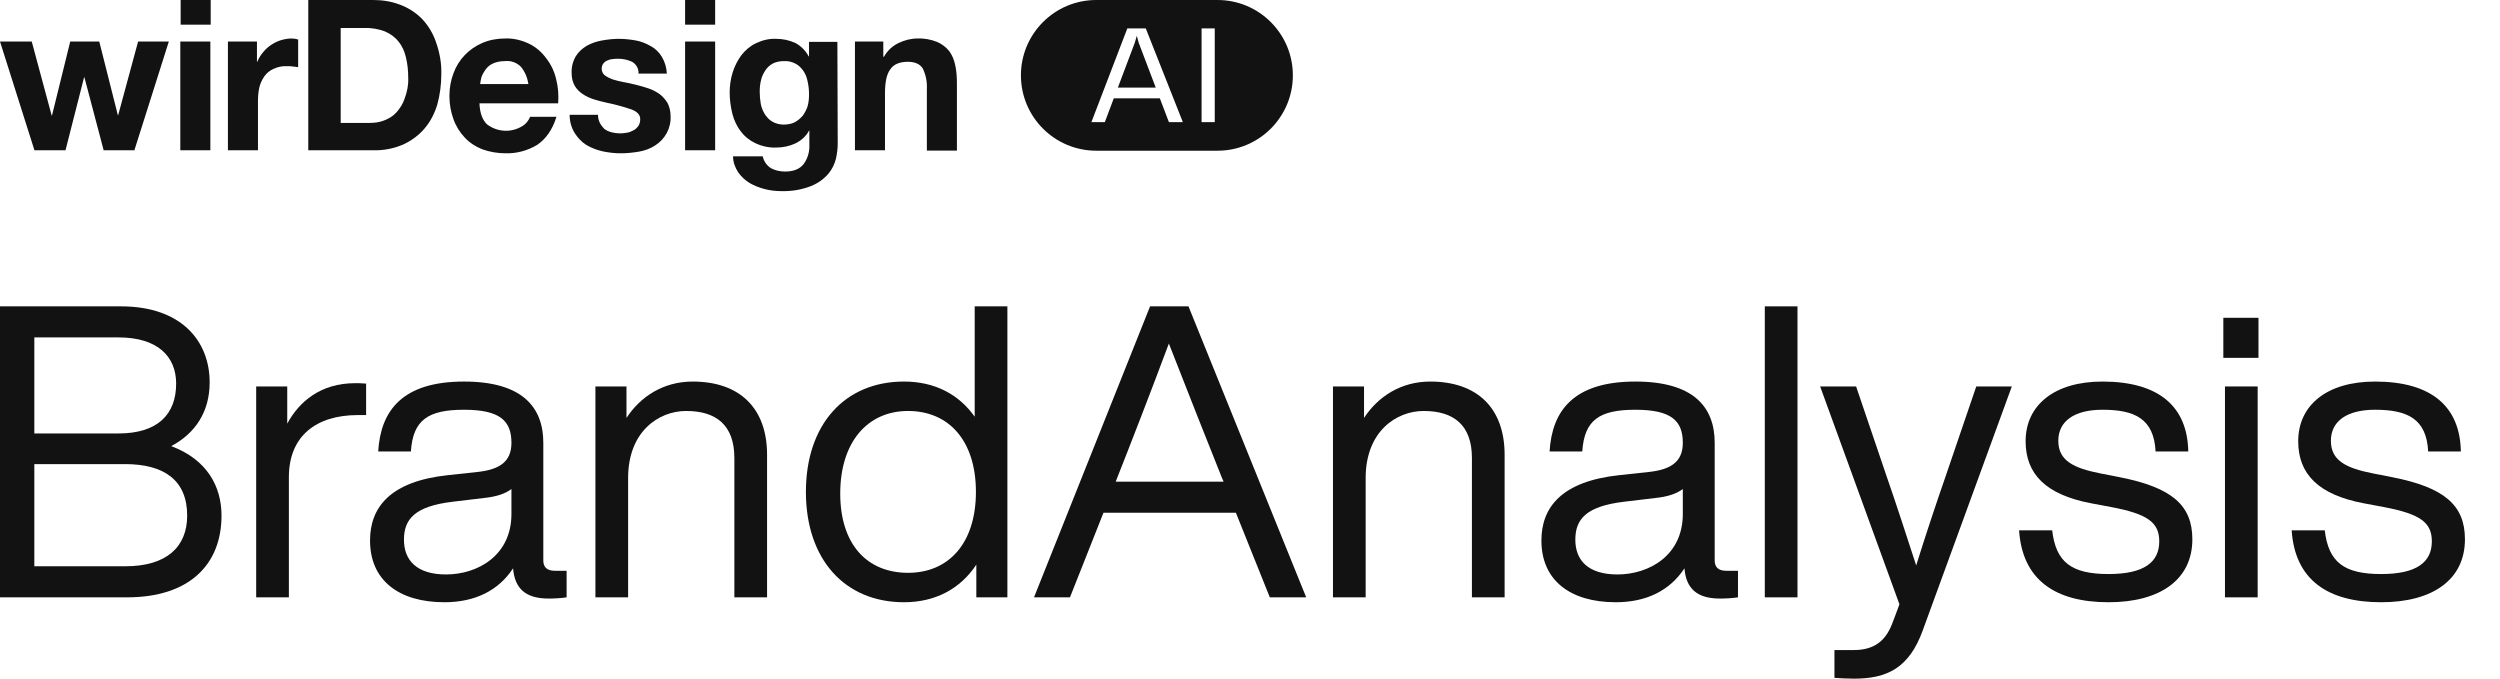
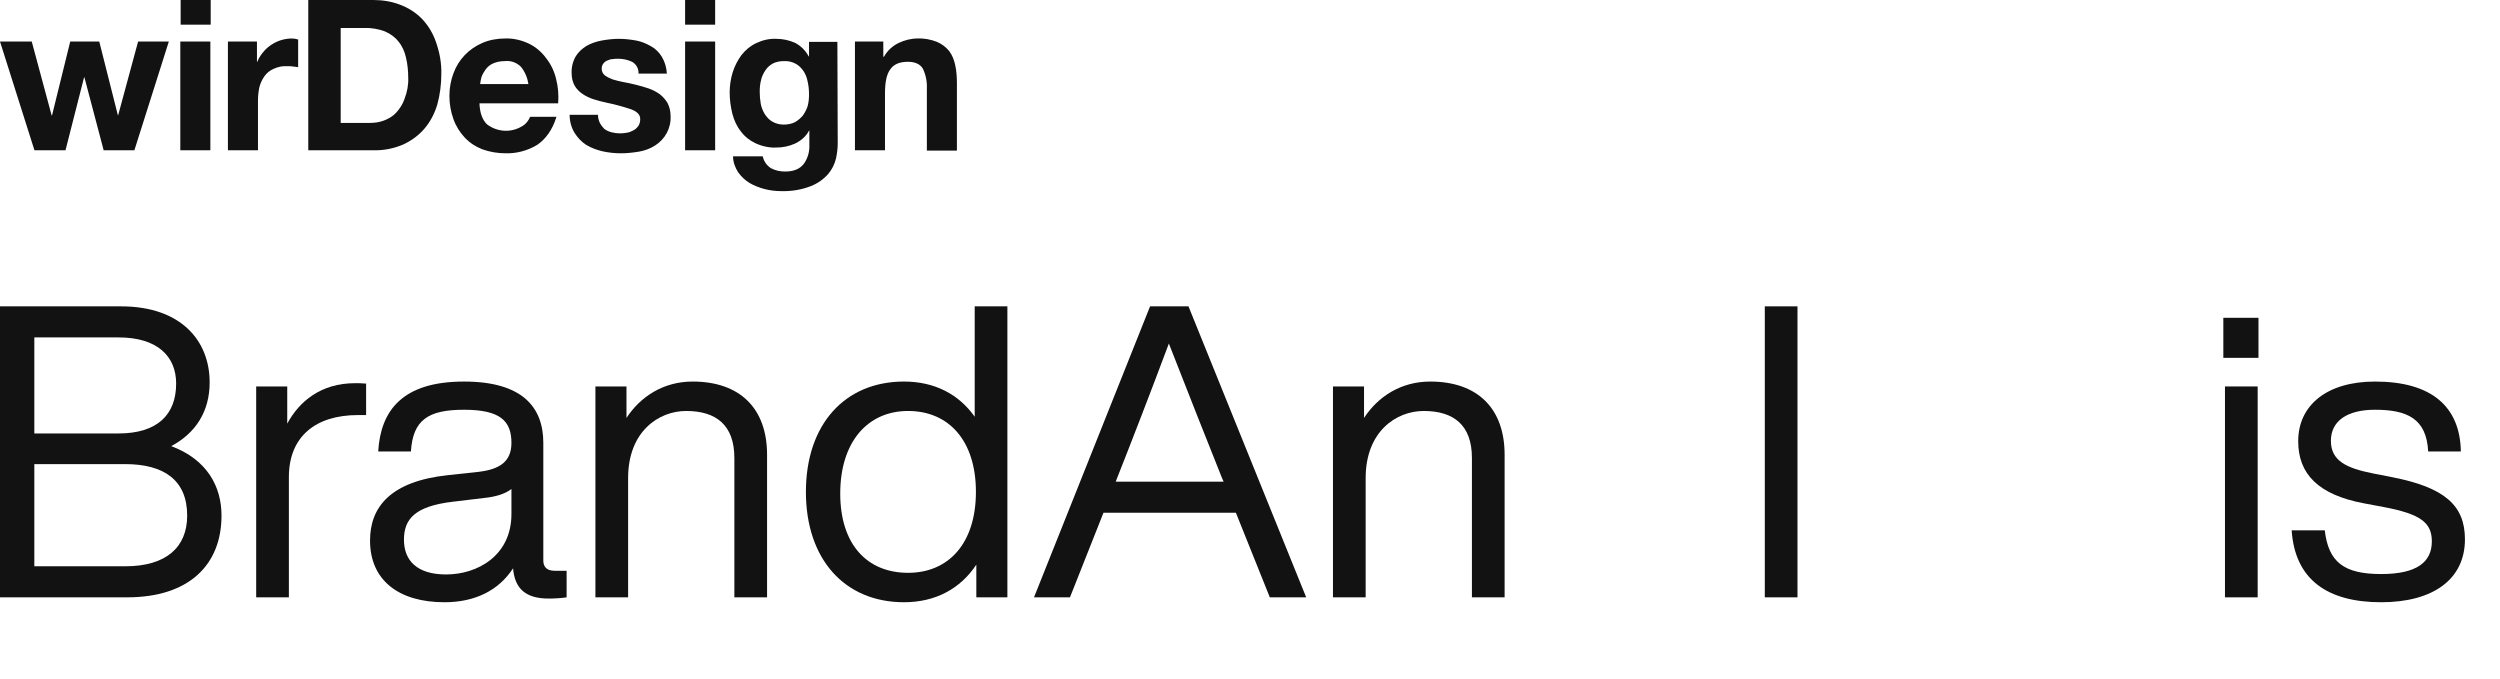
<svg xmlns="http://www.w3.org/2000/svg" width="4579" height="1244" viewBox="0 0 4579 1244" fill="none">
  <path d="M1617.86 76.069V103.899H1619.1C1625.28 92.767 1634.56 84.109 1646.31 78.543C1656.82 73.595 1668.57 70.503 1680.32 70.503C1692.69 69.885 1705.06 72.358 1716.19 76.688C1724.85 80.398 1732.27 85.964 1738.46 93.386C1744.02 100.807 1747.73 110.084 1749.59 119.36C1752.06 130.492 1752.68 141.624 1752.68 153.375V275.828H1697.64V162.652C1698.26 149.664 1695.78 137.295 1690.22 125.545C1685.27 117.505 1675.99 113.176 1663.01 113.176C1648.16 113.176 1637.03 117.505 1630.85 126.782C1624.04 135.44 1620.95 150.283 1620.95 170.691V275.209H1565.91V76.069H1617.86ZM1254.83 275.209H1309.87V76.069H1254.83V275.209ZM1098.98 225.733C1096.51 220.786 1095.27 215.838 1095.27 210.272H1043.32C1043.32 222.023 1046.41 233.773 1052.6 243.668C1058.16 252.327 1064.97 259.748 1073.62 265.314C1082.9 270.88 1092.8 274.591 1103.31 277.064C1114.44 279.538 1125.57 280.775 1137.32 280.775C1148.46 280.775 1159.59 279.538 1170.72 277.683C1181.23 275.828 1191.13 272.117 1199.79 266.551C1218.34 254.8 1229.47 234.392 1228.24 212.127C1228.24 204.088 1226.38 196.048 1222.67 188.626C1218.96 182.442 1214.01 176.876 1208.45 172.547C1202.26 168.218 1195.46 164.507 1188.04 162.033C1180.62 159.559 1172.58 157.086 1164.54 155.23C1157.12 153.375 1149.08 151.52 1141.65 150.283C1134.85 149.046 1128.05 147.19 1121.86 145.335C1116.92 143.48 1111.97 141.006 1107.64 137.914C1103.93 134.822 1102.07 130.492 1102.07 126.163C1102.07 122.453 1102.69 119.36 1105.17 116.268C1107.02 113.794 1109.49 111.939 1112.59 110.702C1115.68 109.465 1118.77 108.228 1122.48 108.228C1125.57 107.61 1129.29 107.61 1132.38 107.61C1141.04 107.61 1149.69 109.465 1157.73 113.176C1165.16 117.505 1170.1 125.545 1169.48 134.822H1221.43C1220.82 123.689 1217.72 113.176 1212.16 103.899C1207.21 95.859 1200.41 89.056 1192.37 84.727C1183.71 79.78 1175.05 76.069 1165.15 74.214C1154.64 72.358 1144.13 71.121 1133.61 71.121C1123.1 71.121 1112.59 72.358 1102.07 74.214C1092.18 76.069 1082.9 79.161 1074.24 84.109C1066.2 89.056 1059.4 95.241 1054.45 103.281C1048.89 113.176 1046.41 123.689 1047.03 134.822C1047.03 142.861 1048.89 150.283 1052.6 157.086C1056.31 163.27 1061.26 168.218 1066.82 171.928C1073.01 176.258 1079.81 179.35 1087.23 181.824C1094.65 184.297 1102.69 186.153 1110.73 188.008C1126.19 191.1 1141.65 195.429 1156.5 200.377C1167.63 204.706 1173.19 210.891 1172.58 218.93C1172.58 223.26 1171.34 227.589 1168.87 231.299C1166.39 234.392 1163.92 236.865 1160.21 238.721C1156.5 240.576 1152.79 242.431 1148.46 243.05C1144.75 243.668 1140.42 244.287 1136.09 244.287C1130.52 244.287 1125.57 243.668 1120.63 242.431C1115.68 241.194 1111.35 239.339 1107.02 236.247C1104.55 233.773 1101.45 230.062 1098.98 225.733ZM417.452 76.069V275.209H472.494V185.534C472.494 176.876 473.112 168.836 474.968 160.178C476.823 152.757 479.915 145.954 484.244 139.769C488.574 133.585 494.14 129.256 500.942 126.163C508.982 122.453 517.641 120.597 526.299 121.216C530.009 121.216 533.102 121.216 536.812 121.834C540.523 122.453 543.615 122.453 546.089 123.071V72.358C542.378 71.121 538.049 70.503 534.339 70.503C527.536 70.503 520.733 71.74 514.548 73.595C508.364 75.451 502.179 78.543 496.613 82.254C491.047 85.964 486.1 90.293 481.771 95.859C477.441 100.807 473.731 106.991 471.257 113.176H470.638V76.069H417.452ZM385.293 76.069H330.251V275.209H385.293V76.069ZM252.945 76.069L216.457 210.891H215.838L181.824 76.069H128.637L95.241 211.509H94.623L58.134 76.069H0L63.082 275.209H119.979L153.993 141.624H154.612L189.863 275.209H246.142L309.224 76.069H252.945ZM747.703 142.243C747.703 129.874 746.466 116.887 743.374 104.518C740.9 94.004 736.571 84.109 729.768 76.069C723.584 68.029 714.925 61.845 705.03 57.516C693.28 53.187 680.292 50.713 667.305 51.331H624.013V225.115H677.818C686.477 225.115 695.135 223.878 703.175 220.786C711.215 217.693 719.254 213.364 725.439 206.561C732.242 199.14 737.808 190.482 740.9 181.205C745.848 168.218 748.321 155.23 747.703 142.243ZM808.311 136.058C808.311 154.612 805.837 173.784 800.889 191.719C795.942 207.798 788.52 222.641 777.388 235.628C766.875 247.997 753.269 257.893 738.426 264.695C721.11 272.117 702.556 275.828 683.384 275.209H564.643V0H683.384C700.082 0 716.781 2.474 732.86 8.658C747.703 14.224 761.309 22.883 772.441 34.015C784.191 46.384 792.85 60.608 798.416 76.688C805.219 95.859 808.929 115.65 808.311 136.058ZM967.87 153.993C966.015 142.243 961.686 131.729 954.264 122.453C946.225 114.413 935.711 110.702 924.579 111.939C917.158 111.939 909.736 113.176 902.933 116.268C897.367 118.742 893.038 122.453 889.327 127.4C886.235 131.729 883.761 136.058 881.906 141.006C880.669 145.335 880.051 149.664 879.432 153.993H967.87ZM1018.58 144.717C1022.29 158.941 1023.53 174.402 1022.29 189.245H878.195C878.814 207.18 883.761 219.549 891.801 227.589C910.355 241.813 935.711 243.668 956.12 231.299C962.923 227.589 967.87 221.404 970.962 213.983H1019.2C1011.78 238.102 999.411 254.8 983.95 265.314C966.633 275.828 946.225 281.394 925.816 280.775C911.592 280.775 896.749 278.301 883.143 273.354C870.774 268.406 860.26 261.603 850.984 251.708C842.325 242.431 834.904 230.681 830.575 218.312C825.627 204.706 823.154 190.482 823.154 175.639C823.154 161.415 825.627 147.19 830.575 134.203C839.852 108.847 859.023 89.056 883.761 78.543C896.749 72.977 910.973 70.503 925.197 70.503C940.659 69.885 955.501 73.595 969.726 80.398C982.095 86.583 992.608 95.859 1000.65 106.991C1009.31 118.123 1015.49 131.111 1018.58 144.717ZM1481.8 173.165C1481.8 165.125 1481.18 157.704 1479.33 149.664C1478.09 142.861 1475.62 136.058 1471.9 130.492C1468.19 124.926 1463.25 119.979 1457.68 116.887C1450.88 113.176 1442.84 111.321 1435.42 111.939C1428.61 111.939 1421.81 113.176 1415.63 116.268C1410.06 119.36 1405.11 123.689 1402.02 128.637C1398.31 134.203 1395.22 140.388 1393.98 146.572C1392.13 153.375 1391.51 160.796 1391.51 168.218C1391.51 175.639 1392.13 182.442 1393.36 189.863C1394.6 196.666 1397.07 202.851 1400.78 209.035C1404.49 214.601 1408.82 219.549 1414.39 222.641C1420.57 226.352 1428 228.207 1435.42 228.207C1442.22 228.207 1449.64 226.97 1455.83 223.878C1461.39 220.786 1466.34 216.457 1470.67 211.509C1474.38 205.943 1477.47 200.377 1479.33 194.192C1481.18 187.39 1481.8 179.968 1481.8 173.165ZM1534.37 262.84C1534.37 272.117 1533.13 281.394 1531.28 290.052C1528.8 300.565 1523.85 310.461 1517.05 318.5C1508.39 328.396 1497.88 335.817 1485.51 340.764C1468.19 347.567 1449.64 350.66 1430.47 350.041C1420.57 350.041 1410.06 348.804 1400.78 346.331C1390.89 343.857 1381.61 340.146 1372.95 335.198C1364.91 330.251 1357.49 323.448 1351.93 315.408C1346.36 306.75 1342.65 296.855 1342.65 286.341H1397.07C1398.93 295.618 1404.49 303.039 1411.92 307.987C1419.96 312.316 1428.61 314.171 1437.89 314.171C1453.35 314.171 1464.48 309.842 1471.9 300.565C1479.33 290.67 1483.04 277.683 1482.42 265.314V239.339H1481.8C1476.23 249.853 1466.96 257.893 1456.44 262.84C1445.93 267.788 1433.56 270.262 1421.81 270.262C1408.82 270.88 1395.22 267.788 1383.47 262.222C1372.95 257.274 1363.68 249.853 1356.87 240.576C1349.45 231.299 1344.5 220.167 1341.41 208.417C1338.32 196.048 1336.46 182.442 1336.46 169.455C1336.46 157.086 1338.32 144.098 1342.03 132.348C1345.74 120.597 1351.31 110.084 1358.11 100.807C1365.53 91.53 1374.19 84.109 1384.7 79.161C1396.45 73.595 1408.82 70.503 1421.81 71.121C1433.56 71.121 1445.31 73.595 1456.44 78.543C1466.96 84.109 1475.62 92.767 1481.18 103.281H1481.8V76.688H1533.75L1534.37 262.84ZM330.869 45.147H385.911V0H330.869V45.147ZM1254.83 45.147H1309.87V0H1254.83V45.147Z" fill="#121212" />
-   <path d="M2229.98 0C2306.21 5.34812e-06 2368 61.795 2368 138.022C2368 214.25 2306.21 276.045 2229.98 276.045H2007.94C1931.71 276.045 1869.92 214.25 1869.92 138.022C1869.92 61.795 1931.71 7.25941e-05 2007.94 0H2229.98ZM2064.84 51.955L1999.02 223.651H2023.61L2040.01 180.083H2124.34L2140.97 223.651H2166.5L2098.57 51.955H2064.84ZM2200.8 223.651H2224.93V51.955H2200.8V223.651ZM2085.69 78.424L2116.84 160.407H2047.51L2078.43 78.424L2082.17 65.541L2085.69 78.424Z" fill="#121212" />
  <path d="M4361.34 1103.07C4263.28 1103.07 4203.4 1061.9 4197.41 971.323H4258.04C4264.78 1029.71 4293.23 1051.42 4361.34 1051.42C4426.47 1051.42 4454.16 1029.71 4454.16 991.533C4454.16 957.1 4433.2 941.381 4365.83 928.655L4329.9 921.918C4246.07 906.199 4209.39 868.023 4209.39 808.139C4209.39 742.267 4261.79 698.852 4350.11 698.852C4453.41 698.852 4505.81 744.513 4507.31 826.853H4447.43C4444.43 766.969 4409.25 750.501 4350.11 750.501C4298.46 750.501 4269.27 771.461 4269.27 807.391C4269.27 844.07 4297.72 857.543 4347.12 867.275L4381.55 874.011C4476.62 892.725 4514.79 924.913 4514.79 987.791C4514.79 1061.15 4456.41 1103.07 4361.34 1103.07Z" fill="#121212" />
  <path d="M4136.63 655.436H4072.26V582.078H4136.63V655.436ZM4135.14 1094.08H4075.25V707.834H4135.14V1094.08Z" fill="#121212" />
-   <path d="M3862.07 1103.07C3764.01 1103.07 3704.12 1061.9 3698.14 971.323H3758.77C3765.51 1029.71 3793.95 1051.42 3862.07 1051.42C3927.19 1051.42 3954.89 1029.71 3954.89 991.533C3954.89 957.1 3933.93 941.381 3866.56 928.655L3830.63 921.918C3746.79 906.199 3710.11 868.023 3710.11 808.139C3710.11 742.267 3762.51 698.852 3850.84 698.852C3954.14 698.852 4006.54 744.513 4008.03 826.853H3948.15C3945.16 766.969 3909.98 750.501 3850.84 750.501C3799.19 750.501 3770 771.461 3770 807.391C3770 844.07 3798.44 857.543 3847.85 867.275L3882.28 874.011C3977.34 892.725 4015.52 924.913 4015.52 987.791C4015.52 1061.15 3957.13 1103.07 3862.07 1103.07Z" fill="#121212" />
-   <path d="M3565.08 868.023L3619.73 707.834H3684.85L3521.67 1154.72C3496.96 1222.83 3457.29 1243.04 3395.91 1243.04C3383.93 1243.04 3371.21 1242.3 3359.98 1241.55V1190.65H3395.16C3433.34 1190.65 3453.55 1173.43 3465.53 1142.74C3470.02 1131.51 3474.51 1118.79 3479 1106.81L3333.78 707.834H3399.65L3454.3 868.772C3473.76 924.913 3491.72 980.305 3509.69 1035.7C3526.91 980.305 3545.62 924.164 3565.08 868.023Z" fill="#121212" />
  <path d="M3292.29 1094.08H3232.41V561.117H3292.29V1094.08Z" fill="#121212" />
-   <path d="M3161.59 1045.43H3183.3V1094.08C3173.57 1095.58 3161.59 1096.33 3150.36 1096.33C3107.7 1096.33 3088.23 1077.62 3085.24 1040.94C3058.29 1082.11 3014.88 1103.07 2959.48 1103.07C2875.65 1103.07 2823.25 1062.65 2823.25 990.036C2823.25 929.404 2859.93 881.497 2966.22 870.269L3021.61 864.28C3060.54 859.789 3082.25 845.567 3082.25 811.134C3082.25 770.712 3061.29 750.501 2995.41 750.501C2929.54 750.501 2901.85 769.215 2898.1 826.853H2838.22C2842.71 751.998 2882.38 698.852 2995.41 698.852C3102.46 698.852 3140.63 746.01 3140.63 811.134V1026.71C3140.63 1038.69 3147.37 1045.43 3161.59 1045.43ZM2962.48 1052.17C3020.12 1052.17 3082.25 1017.73 3082.25 941.381V895.719C3070.27 904.702 3053.8 909.942 3031.35 912.187L2975.2 918.924C2904.84 927.158 2885.38 951.112 2885.38 988.539C2885.38 1026.72 2909.33 1052.17 2962.48 1052.17Z" fill="#121212" />
  <path d="M2619.61 698.852C2705.7 698.852 2755.85 747.507 2755.85 832.841V1094.08H2695.97V838.83C2695.97 778.946 2663.03 752.747 2607.64 752.747C2557.49 752.747 2501.34 790.174 2501.34 875.509V1094.08H2441.46V707.834H2498.35V765.472C2523.8 726.548 2565.72 698.852 2619.61 698.852Z" fill="#121212" />
  <path d="M2392.41 1094.08H2325.79L2263.66 939.133H2021.13L1959.75 1094.08H1893.88L2106.47 561.117H2176.83L2392.41 1094.08ZM2045.84 876.255L2043.59 882.244H2241.21L2238.21 875.507C2215.01 817.869 2173.09 711.575 2140.9 629.235C2110.21 711.575 2069.04 817.869 2045.84 876.255Z" fill="#121212" />
  <path d="M1785.25 763.225V561.117H1845.13V1094.08H1788.24V1034.2C1759.05 1078.36 1713.39 1103.06 1655.75 1103.06C1547.21 1103.06 1476.1 1024.47 1476.1 900.957C1476.1 777.447 1547.21 698.85 1655.75 698.85C1711.89 698.85 1756.06 722.055 1785.25 763.225ZM1663.24 1049.17C1738.09 1049.17 1787.49 994.526 1787.49 900.957C1787.49 807.389 1738.09 752.745 1663.24 752.745C1588.38 752.745 1538.98 810.383 1538.98 903.952C1538.98 997.52 1588.38 1049.17 1663.24 1049.17Z" fill="#121212" />
  <path d="M1268.72 698.852C1354.81 698.852 1404.96 747.507 1404.96 832.841V1094.08H1345.07V838.83C1345.07 778.946 1312.14 752.747 1256.75 752.747C1206.59 752.747 1150.45 790.174 1150.45 875.509V1094.08H1090.57V707.834H1147.46V765.472C1172.91 726.548 1214.83 698.852 1268.72 698.852Z" fill="#121212" />
  <path d="M1016.1 1045.43H1037.81V1094.08C1028.08 1095.58 1016.1 1096.33 1004.87 1096.33C962.204 1096.33 942.742 1077.62 939.748 1040.94C912.8 1082.11 869.384 1103.07 813.992 1103.07C730.155 1103.07 677.756 1062.65 677.756 990.036C677.756 929.404 714.435 881.497 820.729 870.269L876.121 864.28C915.046 859.789 936.753 845.567 936.753 811.134C936.753 770.712 915.794 750.501 849.922 750.501C784.05 750.501 756.354 769.215 752.611 826.853H692.727C697.219 751.998 736.892 698.852 849.922 698.852C956.964 698.852 995.14 746.01 995.14 811.134V1026.71C995.14 1038.69 1001.88 1045.43 1016.1 1045.43ZM816.986 1052.17C874.624 1052.17 936.753 1017.73 936.753 941.381V895.719C924.777 904.702 908.309 909.942 885.852 912.187L829.711 918.924C759.348 927.158 739.886 951.112 739.886 988.539C739.886 1026.72 763.839 1052.17 816.986 1052.17Z" fill="#121212" />
  <path d="M650.364 701.846C656.352 701.846 662.341 701.846 670.575 702.594V760.232H655.604C578.504 760.232 529.1 799.157 529.1 874.011V1094.08H469.216V707.834H526.105V775.952C547.813 735.53 587.486 701.846 650.364 701.846Z" fill="#121212" />
  <path d="M313.641 817.12C379.513 841.822 405.712 891.226 405.712 944.373C405.712 1034.2 346.577 1094.08 232.798 1094.08H0V561.117H221.57C332.355 561.117 384.004 624.744 384.004 700.347C384.004 753.494 358.554 793.167 313.641 817.12ZM217.079 618.007H62.878V793.915H217.079C288.19 793.915 322.624 759.482 322.624 702.593C322.624 652.44 288.19 618.007 217.079 618.007ZM62.878 1037.19H229.804C304.659 1037.19 342.834 1002.01 342.834 944.373C342.834 879.25 300.167 850.056 229.055 850.056H62.878V1037.19Z" fill="#121212" />
</svg>